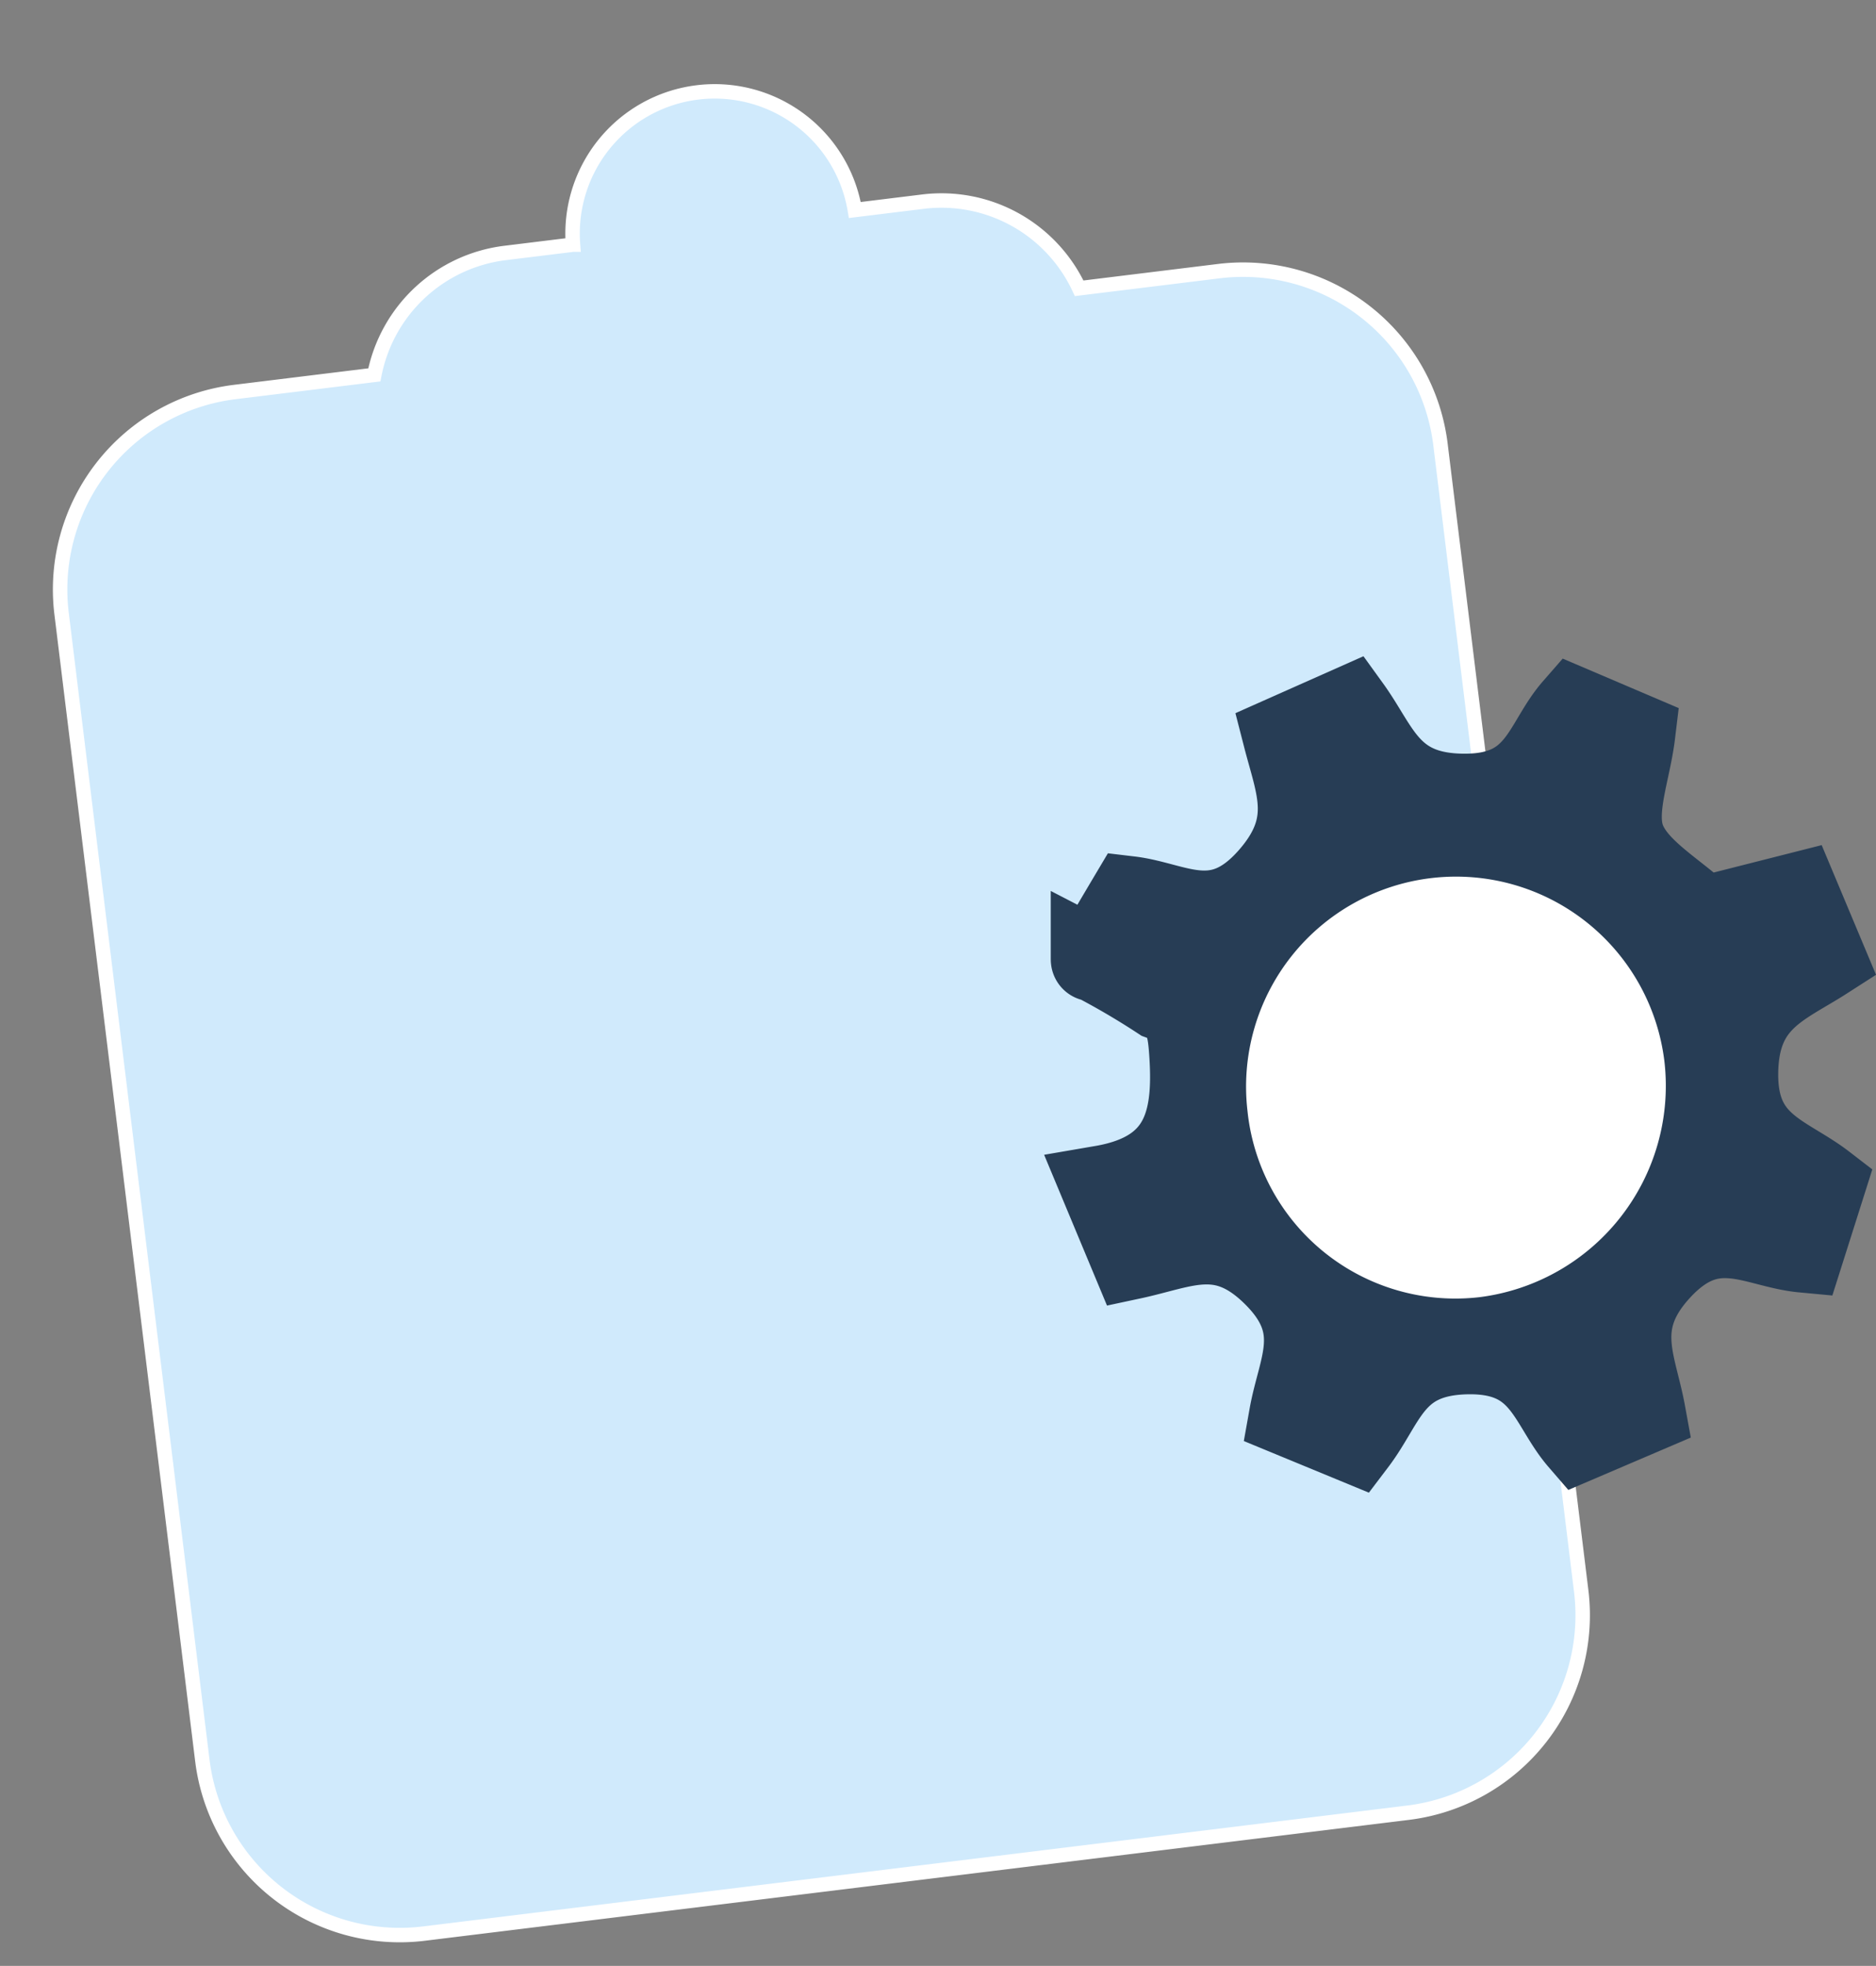
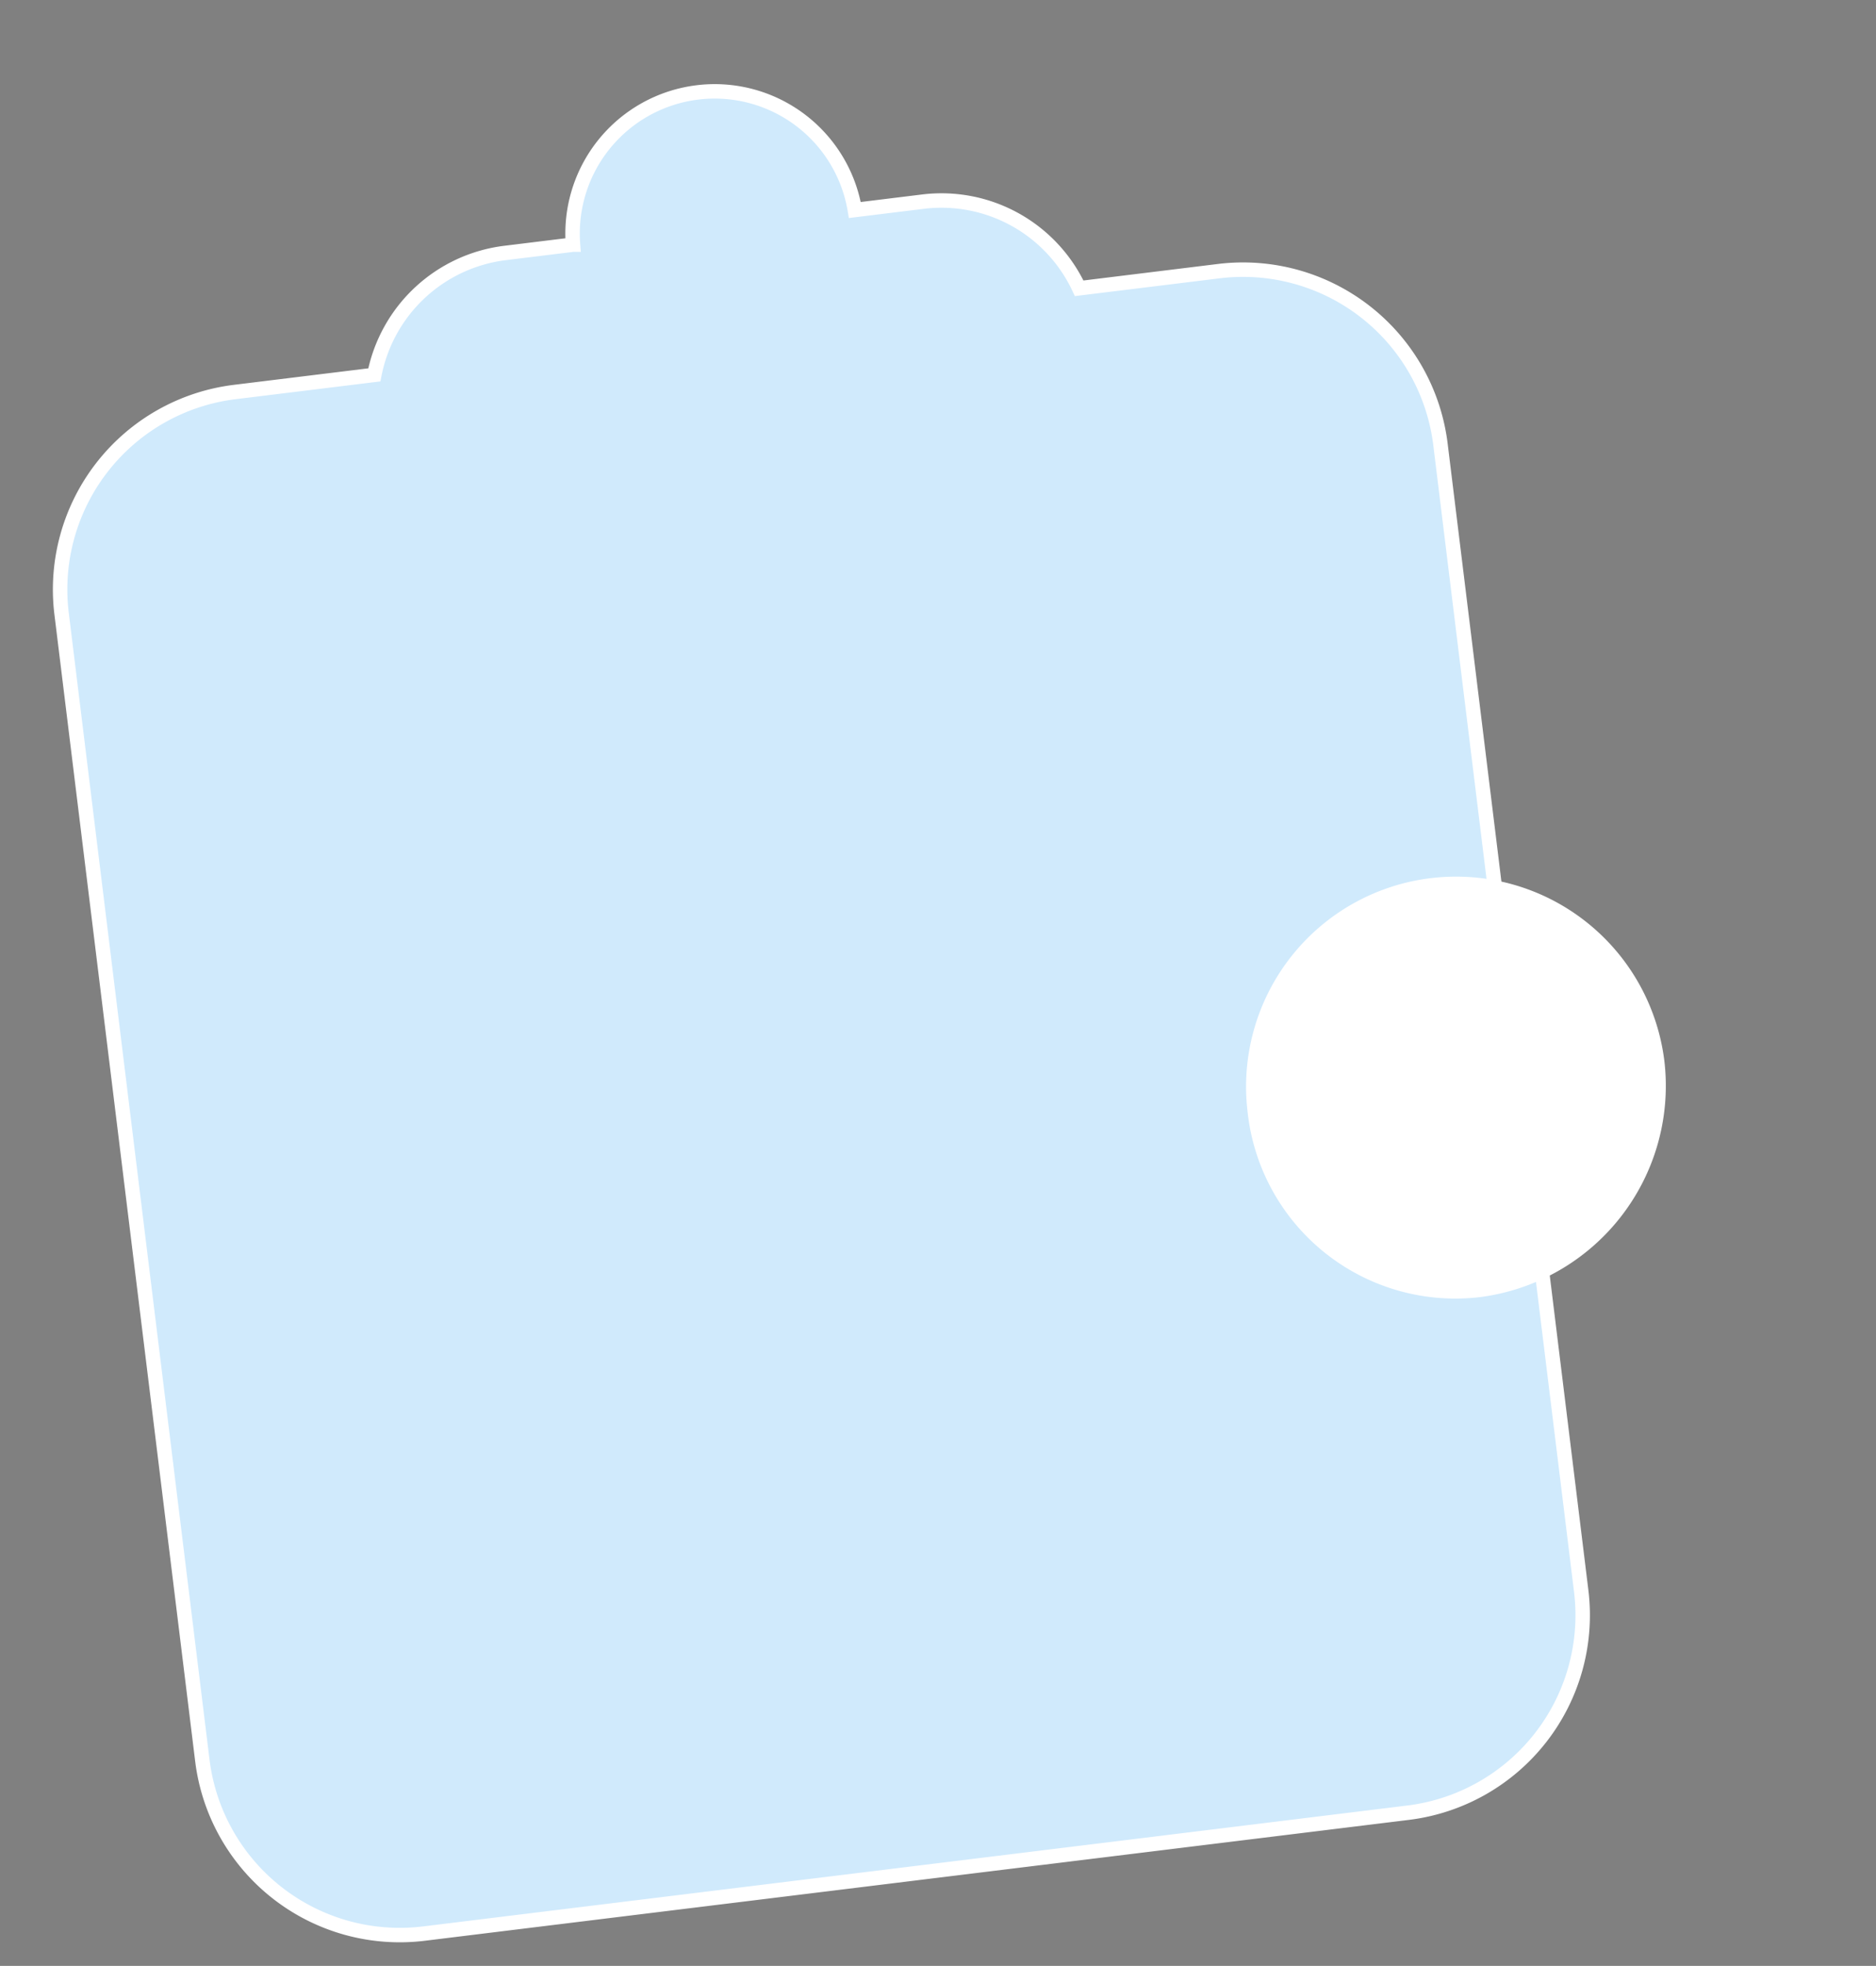
<svg xmlns="http://www.w3.org/2000/svg" width="68.153" height="71.393" viewBox="0 0 68.153 71.393">
  <rect x="0" y="0" width="68.153" height="71.393" fill="#808080" stroke="none" />
  <defs>
    <style>.a,.c{fill:#d0eafc;}.a,.b,.c{stroke:#fff;}.a,.b,.c,.d{stroke-miterlimit:10;}.a,.b{stroke-width:1.05px;}.b{fill:#e41251;}.c{stroke-width:0.525px;}.d{fill:#273d55;stroke:#273d55;stroke-width:3px;}.e{fill:#fff;}</style>
  </defs>
  <g transform="translate(-0.327 -0.303)">
    <g transform="translate(0.514 6.759) rotate(-7)">
-       <path class="a" d="M20.008,0H1.735a1.734,1.734,0,1,0,0,3.468H20.008a1.734,1.734,0,1,0,0-3.468Z" transform="translate(20.63 46.898)" />
-       <path class="a" d="M20.008,0H1.735a1.734,1.734,0,1,0,0,3.468H20.008a1.734,1.734,0,1,0,0-3.468Z" transform="translate(20.63 25.067)" />
      <path class="a" d="M20.008,0H1.735a1.734,1.734,0,1,0,0,3.468H20.008a1.734,1.734,0,1,0,0-3.468Z" transform="translate(20.63 35.711)" />
      <path class="b" d="M7.245.519,3.978,3.957l-.8-1.2A1.777,1.777,0,0,0,.772,2.276,1.737,1.737,0,0,0,.29,4.681L1.725,6.834a2.555,2.555,0,0,0,1.9,1.15c.072.007.143.009.214.009a2.552,2.552,0,0,0,1.863-.817L9.761,2.91A1.737,1.737,0,0,0,9.7.455,1.79,1.79,0,0,0,7.245.519Z" transform="translate(8.306 20.76)" />
-       <path class="b" d="M3.629,7.987c.072.007.143.009.214.009a2.55,2.55,0,0,0,1.863-.818L9.761,2.91A1.737,1.737,0,0,0,9.7.457,1.786,1.786,0,0,0,7.245.52L3.978,3.959l-.8-1.2A1.781,1.781,0,0,0,.773,2.278,1.736,1.736,0,0,0,.29,4.683L1.725,6.837A2.558,2.558,0,0,0,3.629,7.987Z" transform="translate(8.306 31.402)" />
-       <path class="b" d="M7.245.518,3.978,3.955l-.8-1.2A1.776,1.776,0,0,0,.772,2.272,1.738,1.738,0,0,0,.29,4.678L1.726,6.832a2.554,2.554,0,0,0,1.9,1.149c.072.007.143.009.214.009a2.556,2.556,0,0,0,1.863-.816L9.761,2.909A1.736,1.736,0,0,0,9.7.456,1.791,1.791,0,0,0,7.245.518Z" transform="translate(8.306 42.594)" />
      <path class="c" d="M7.218,65.143A7.225,7.225,0,0,1,0,57.927V15.956A7.225,7.225,0,0,1,7.218,8.739h5.116A5.524,5.524,0,0,1,17.6,4.924h2.474a5.163,5.163,0,0,1,10.316,0h2.474a5.52,5.52,0,0,1,5.268,3.815H43.25a7.227,7.227,0,0,1,7.219,7.217V57.927a7.226,7.226,0,0,1-7.219,7.216Z" transform="translate(0.106)" />
    </g>
    <g transform="translate(40 26)">
-       <path class="d" d="M1.448,19.989c1.906-.407,3.314-1.24,5.184.63s.891,3.3.571,5.091l2.358.973c1.119-1.474,1.327-3.178,4.031-3.244,2.822-.068,2.989,1.843,4.129,3.162l2.34-1c-.332-1.816-1.232-3.278.6-5.229,1.908-2.032,3.415-.792,5.169-.628l.769-2.425c-1.428-1.1-3.21-1.387-3.171-4.077.039-2.637,1.646-3.133,3.183-4.12l-.988-2.356-3.43.87c-1.041-.974-2.422-1.719-2.854-2.83-.407-1.047.185-2.481.35-3.85L17.512.028c-1.126,1.29-1.246,3.156-3.993,3.146C10.788,3.165,10.441,1.5,9.357,0L6.977,1.058c.471,1.832,1.159,3.22-.544,5.138-1.867,2.1-3.382.9-5.066.7C.027,9.15,0,9.266,0,9.123a27.828,27.828,0,0,1,2.481,1.45c.891.329,1.019.948,1.087,1.873.179,2.436-.148,4.43-3.2,4.954Z" transform="translate(0 0)" />
      <path class="e" d="M0,7.749a7.622,7.622,0,1,1,15.244-.163,7.732,7.732,0,0,1-7.577,7.771A7.589,7.589,0,0,1,0,7.749" transform="matrix(0.995, -0.105, 0.105, 0.995, 4.833, 6.936)" />
    </g>
  </g>
</svg>